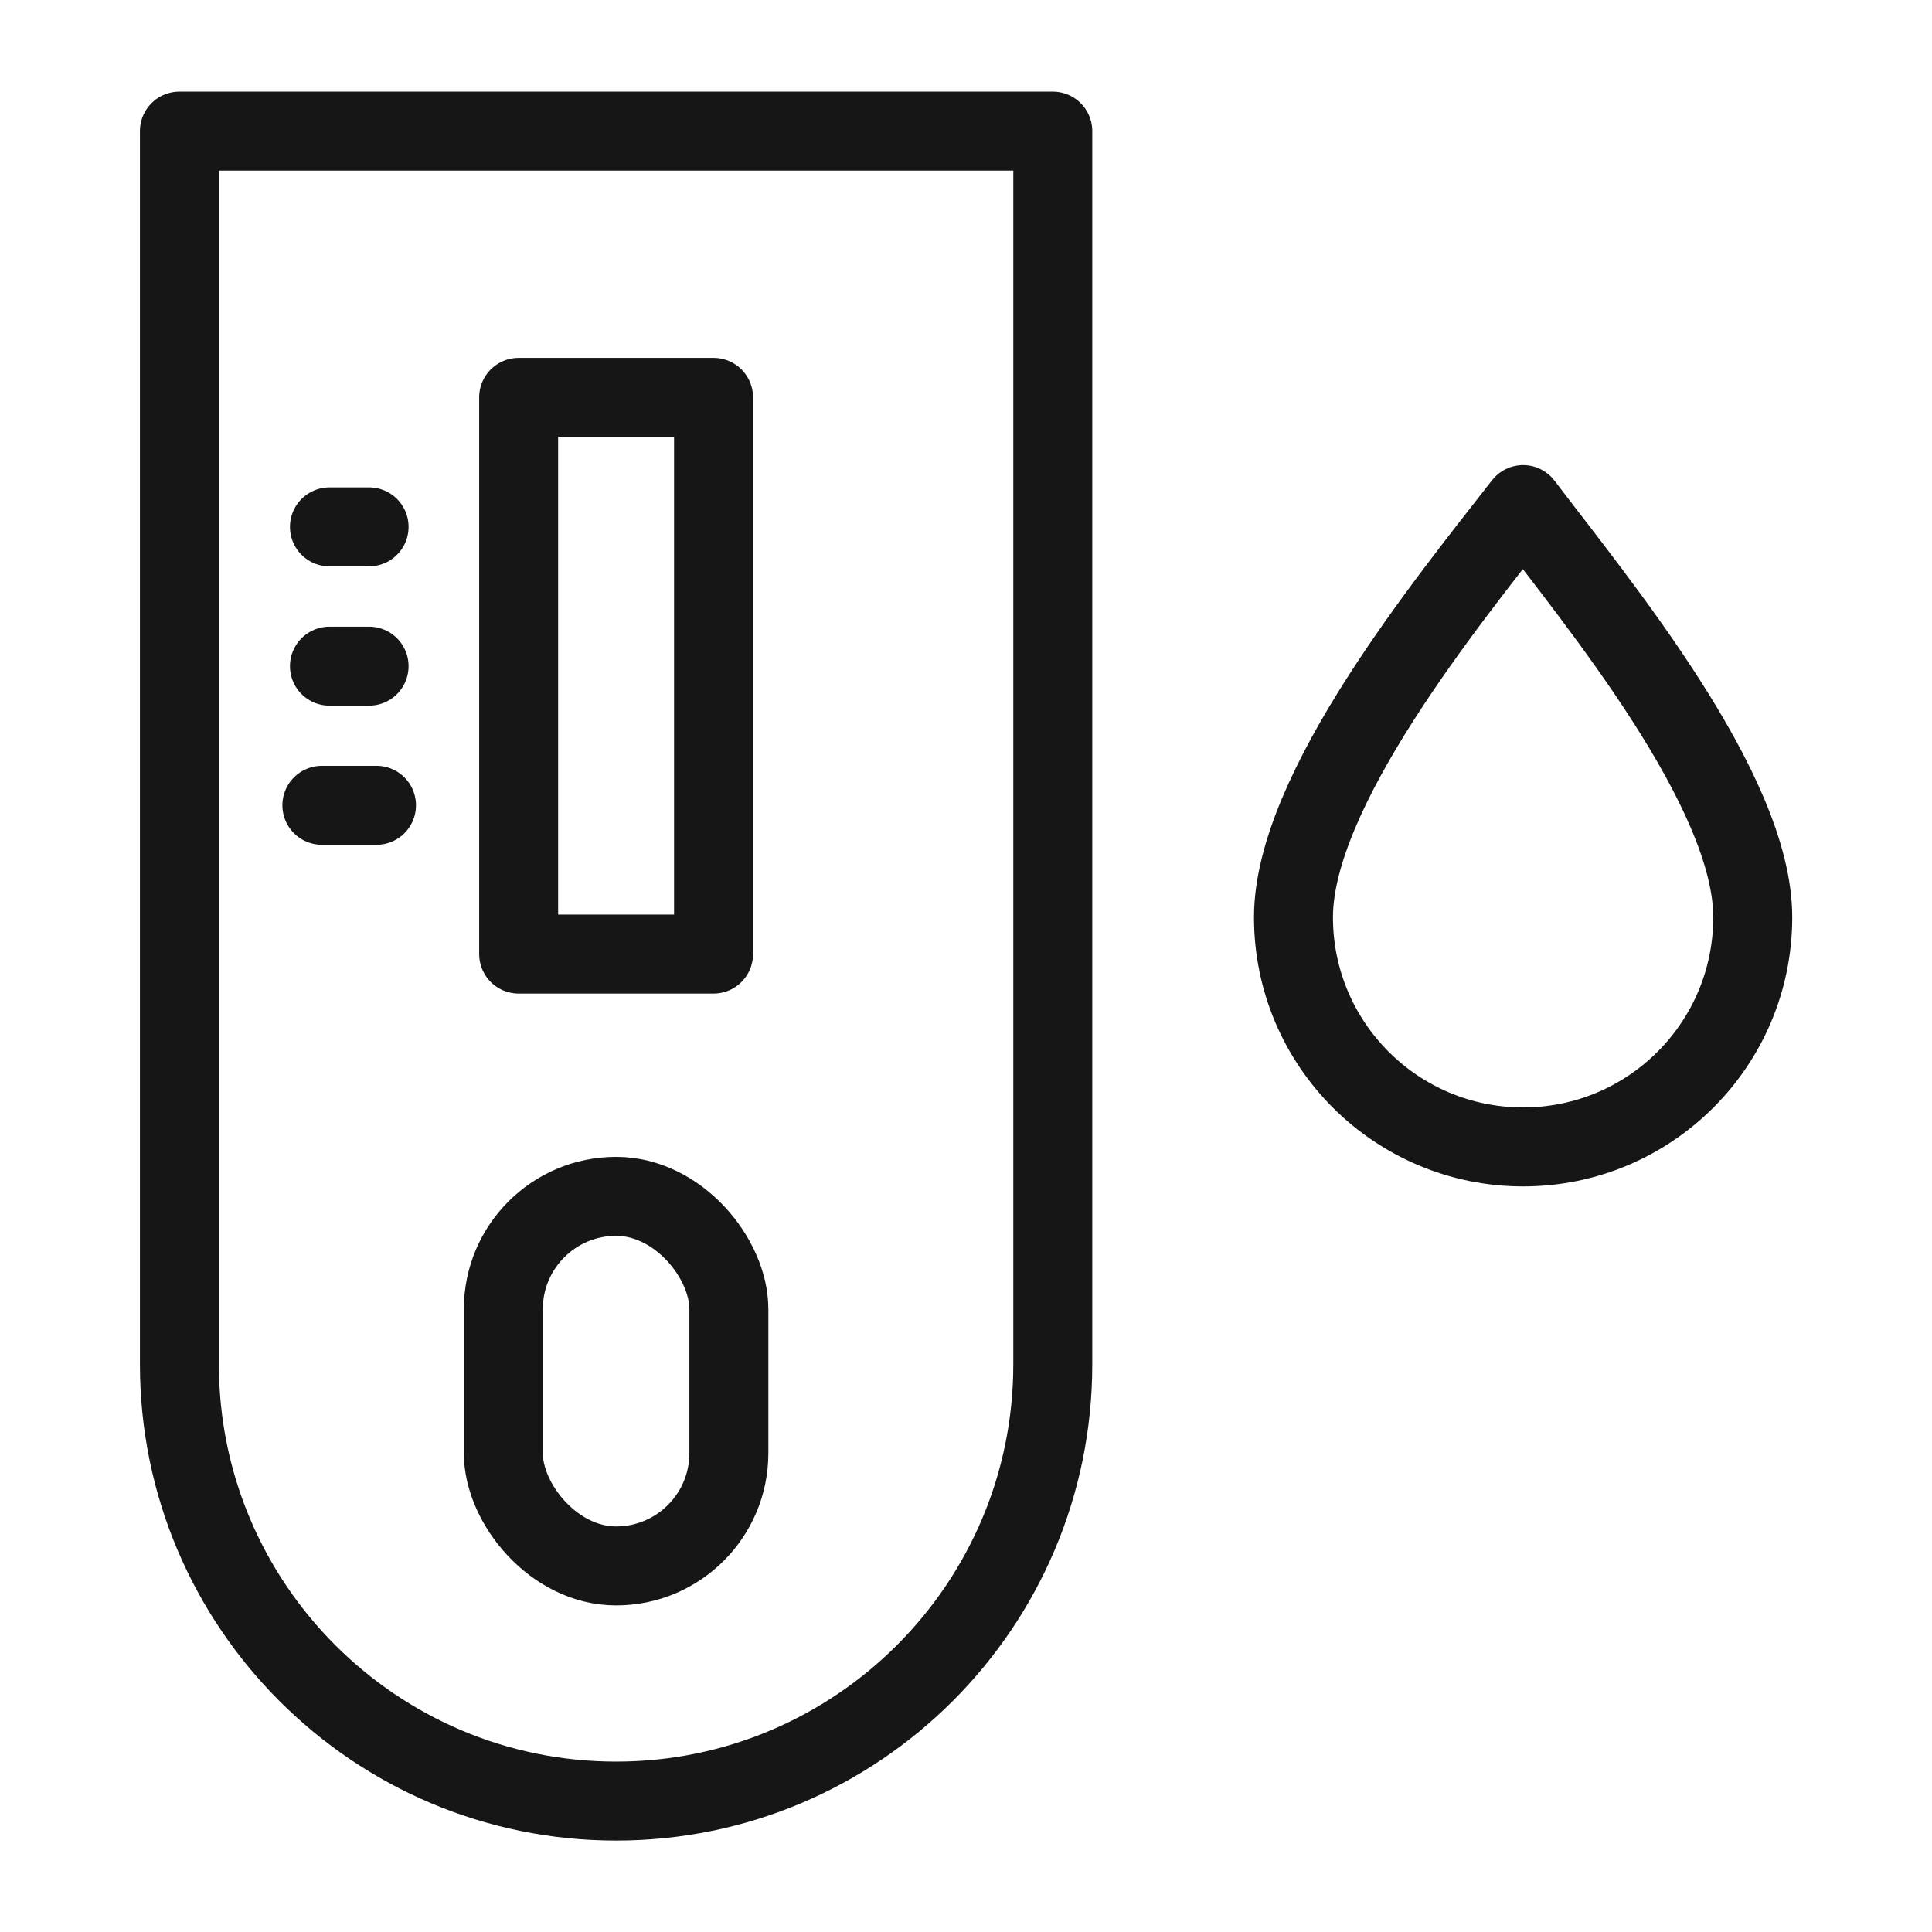
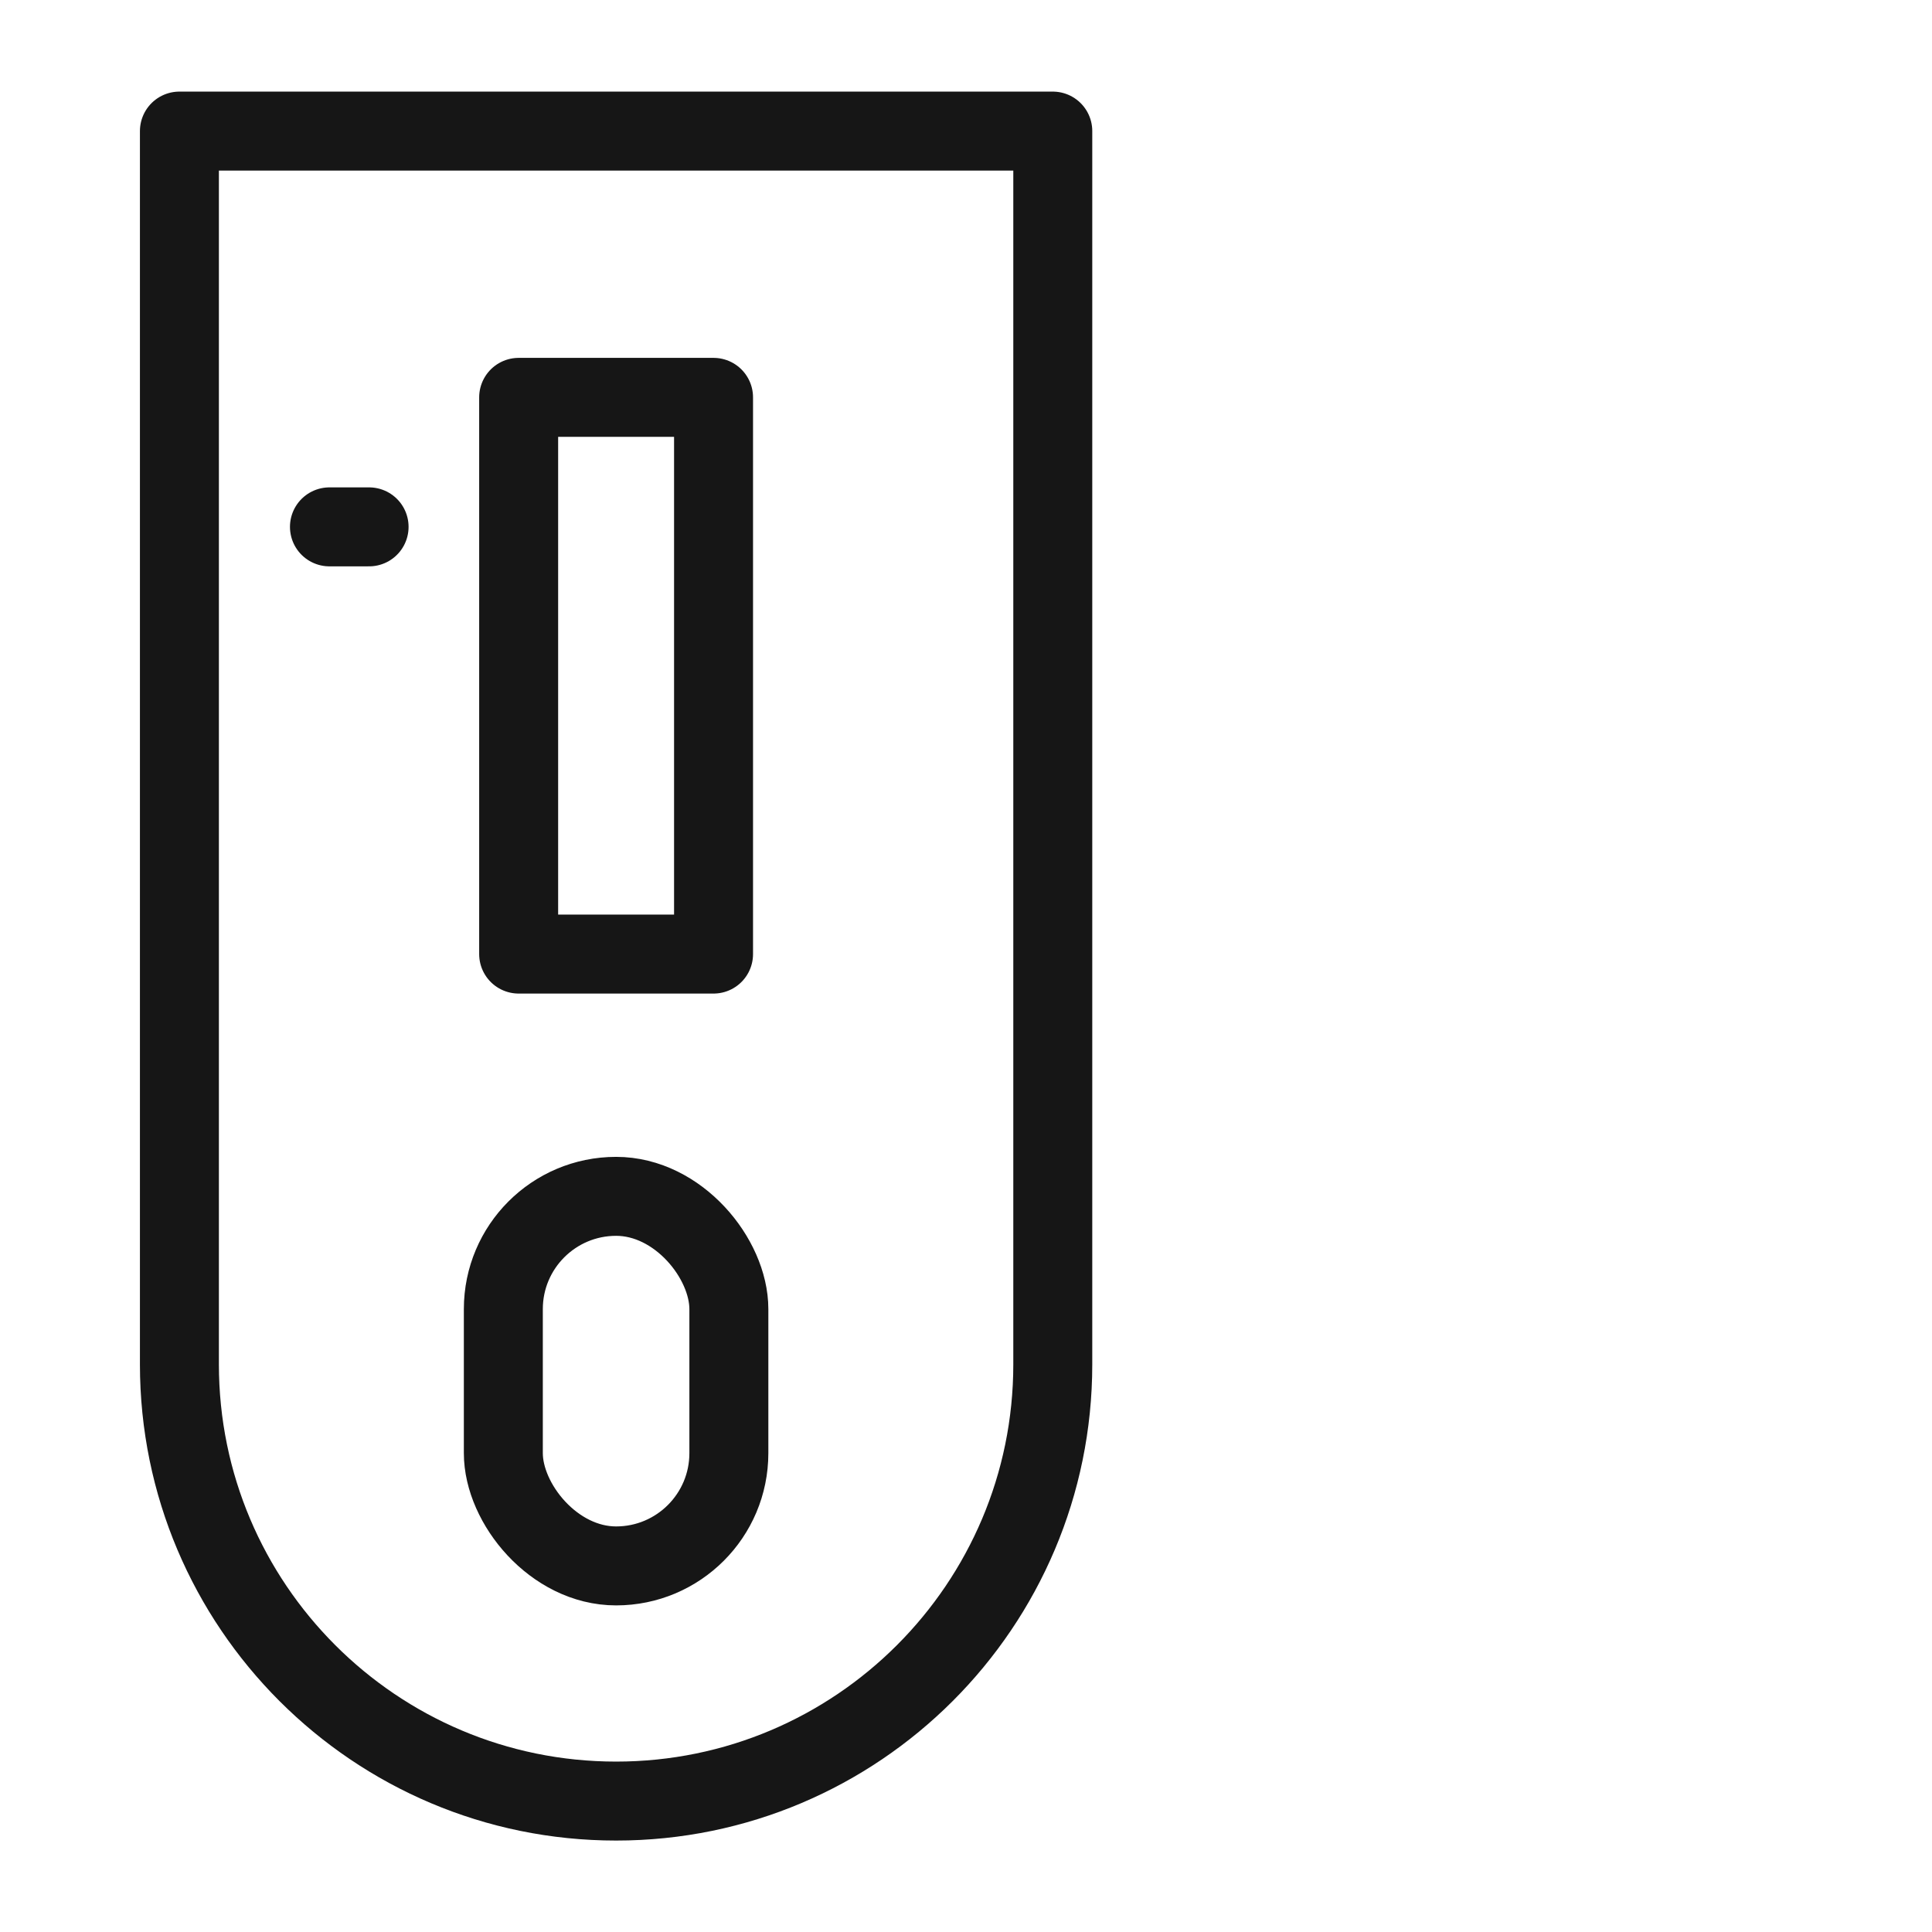
<svg xmlns="http://www.w3.org/2000/svg" id="Layer_1" data-name="Layer 1" viewBox="0 0 122.33 122.33">
  <defs>
    <style>
      .cls-1 {
        fill: none;
        stroke: #161616;
        stroke-linecap: round;
        stroke-linejoin: round;
        stroke-width: 5px;
      }
    </style>
  </defs>
  <g>
    <path class="cls-1" d="M11.36,8.3h55.3V86.39c0,15.26-12.39,27.65-27.65,27.65h0c-15.26,0-27.65-12.39-27.65-27.65V8.3h0Z" />
    <rect class="cls-1" x="32.84" y="25.16" width="12.34" height="35.25" />
    <rect class="cls-1" x="31.87" y="75.75" width="14.28" height="23.4" rx="7.14" ry="7.14" />
    <g>
-       <line class="cls-1" x1="20.38" y1="50.99" x2="23.84" y2="50.99" />
-       <line class="cls-1" x1="20.86" y1="42.18" x2="23.37" y2="42.18" />
      <line class="cls-1" x1="20.86" y1="33.36" x2="23.37" y2="33.36" />
    </g>
  </g>
-   <path class="cls-1" d="M110.98,58.08c0,8.03-6.51,14.54-14.54,14.54s-14.54-6.51-14.54-14.54,9.75-19.98,14.54-26.13c4.79,6.31,14.54,18.1,14.54,26.13Z" />
</svg>